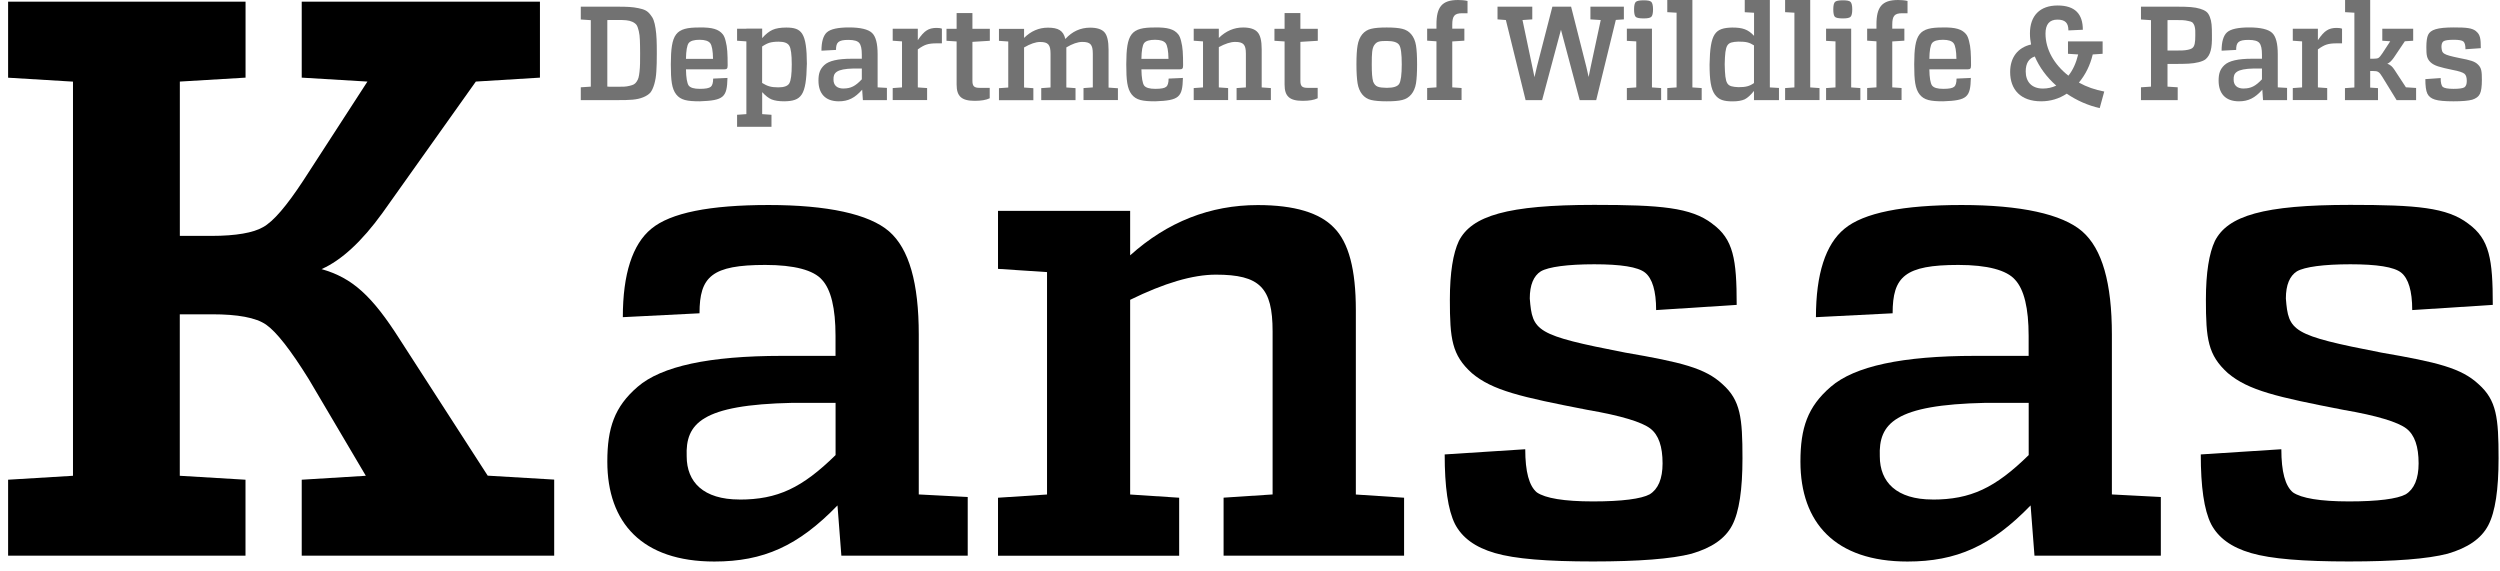
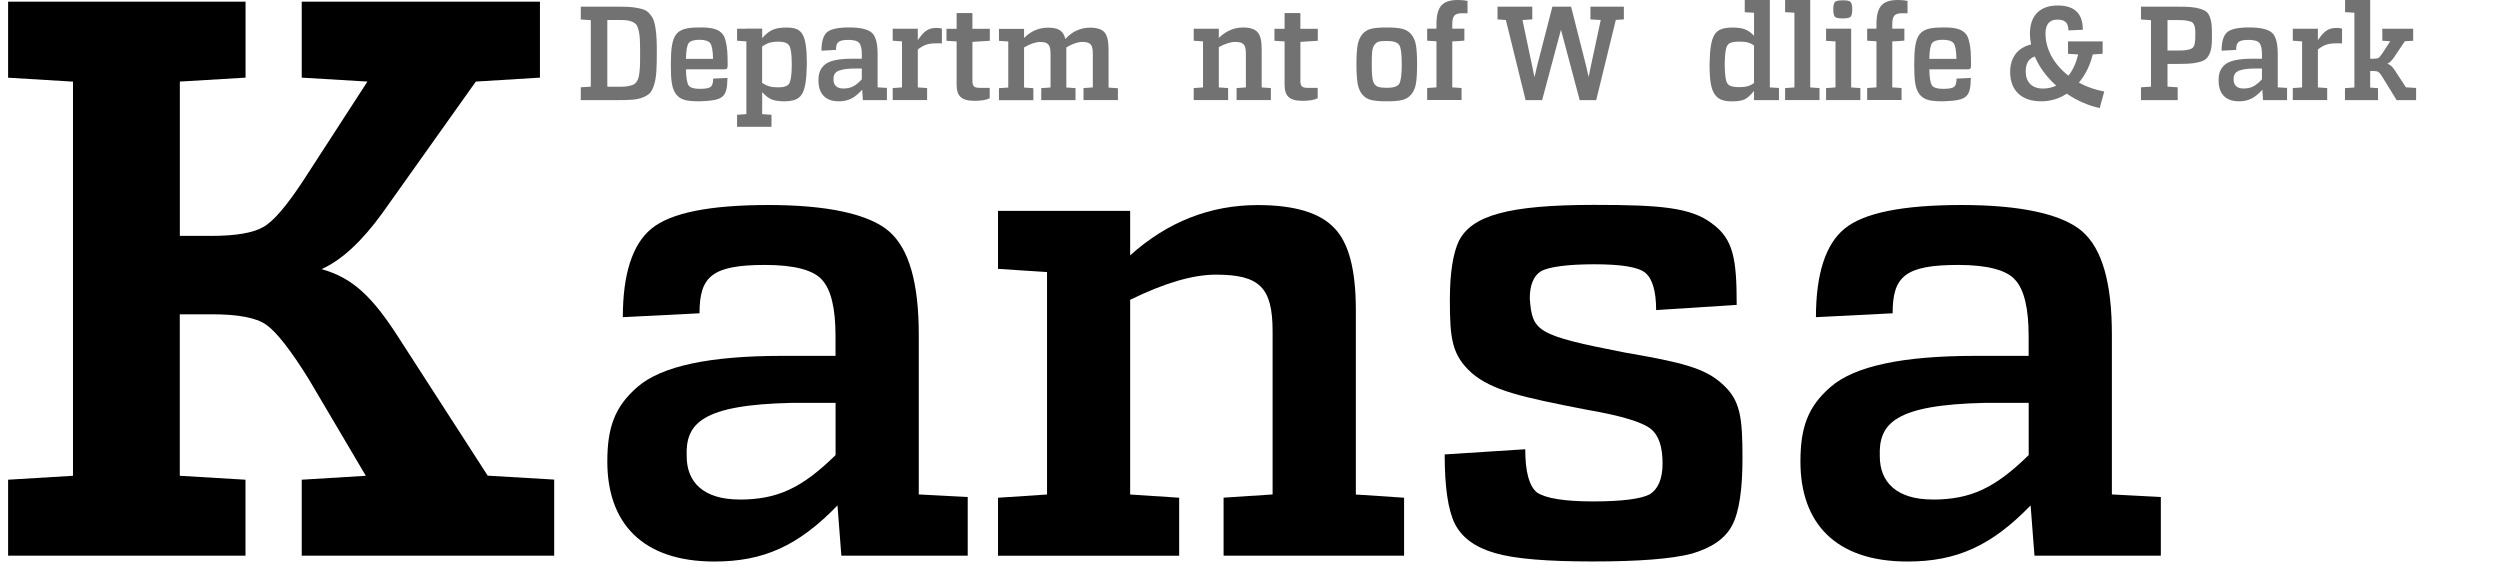
<svg xmlns="http://www.w3.org/2000/svg" id="Layer_1" data-name="Layer 1" viewBox="0 0 419.26 95.78">
  <defs>
    <style> .cls-1 { fill: #000; } .cls-1, .cls-2 { stroke-width: 0px; } .cls-2 { fill: #727272; } </style>
  </defs>
  <path class="cls-1" d="M92.94,80.45v12.74h-42.34v-12.74l10.75-.66-9.56-16.19c-3.05-4.91-5.44-7.96-7.17-9.16-1.73-1.19-4.78-1.73-9.03-1.73h-5.44v27.08l11.02.66v12.74H1.36v-12.74l10.88-.66V13.69l-10.88-.66V.28h39.82v12.74l-11.02.66v25.88h5.31c4.11,0,7.03-.53,8.63-1.46,1.73-.93,3.98-3.58,6.77-7.83l10.75-16.59-11.02-.66V.28h39.95v12.74l-10.75.66-15.66,22.03c-3.45,4.78-6.9,7.96-10.22,9.42,5.18,1.46,8.5,4.51,13.14,11.81l14.73,22.83,11.15.66Z" />
  <g>
    <path class="cls-1" d="M162.29,83.35v9.84h-21.19l-.65-8.43c-6.59,6.81-12.43,9.41-20.65,9.41-12.11,0-17.95-6.49-17.95-16.76,0-5.62,1.19-9.19,5.08-12.54,4-3.46,12-5.19,24.22-5.19h8.97v-3.35c0-4.65-.76-7.78-2.27-9.41-1.41-1.62-4.65-2.49-9.51-2.49-8.97,0-11.03,1.95-11.03,8.11l-12.86.65c0-7.24,1.62-12.22,4.76-14.81,3.24-2.7,9.84-4,19.68-4s16.86,1.51,20.22,4.43c3.35,2.92,4.97,8.65,4.97,17.3v26.81l8.22.43ZM124.02,83.78c6.38,0,10.49-1.95,16.11-7.46v-8.76h-7.24c-15.24.32-17.95,3.46-17.73,8.97,0,4.32,2.81,7.24,8.86,7.24Z" />
    <path class="cls-1" d="M235.47,83.46v9.73h-30.27v-9.73l8.22-.54v-27.35c0-7.35-2.16-9.51-9.51-9.51-3.89,0-8.65,1.41-14.38,4.22v32.65l8.22.54v9.73h-30.38v-9.73l8.22-.54v-37.3l-8.22-.54v-9.73h22.16v7.46c6.27-5.62,13.41-8.43,21.41-8.43,6.16,0,10.38,1.3,12.76,3.78,2.49,2.49,3.68,7.03,3.68,13.84v30.92l8.11.54Z" />
    <path class="cls-1" d="M287.14,37.51c3.57,2.59,4.11,5.95,4.11,13.62l-13.51.87c0-3.24-.65-5.3-1.84-6.27-1.19-.97-4.11-1.41-8.54-1.41s-7.68.43-8.97,1.19c-1.19.76-1.84,2.27-1.84,4.54.43,5.51.97,6.16,16,9.08,9.41,1.62,13.41,2.59,16.32,5.3,3.03,2.7,3.35,5.62,3.35,12.43,0,5.19-.54,8.97-1.73,11.24s-3.46,3.78-6.81,4.76c-3.35.87-8.87,1.3-16.54,1.3s-13.08-.43-16.43-1.41c-3.35-.97-5.51-2.59-6.7-4.86-1.19-2.38-1.73-6.27-1.73-11.68l13.51-.87c0,3.78.65,6.16,1.95,7.24,1.41.97,4.54,1.51,9.41,1.51s8.11-.43,9.51-1.19c1.41-.87,2.16-2.59,2.16-5.19,0-2.81-.65-4.76-2.05-5.84-1.41-1.08-4.86-2.16-10.59-3.14-11.14-2.16-15.89-3.24-19.35-6.16-3.35-3.03-3.68-5.73-3.68-12.32,0-4.54.54-7.78,1.51-9.84,2.16-4.22,8.11-6.05,22.7-6.05,11.13,0,16.22.43,19.78,3.14Z" />
    <path class="cls-1" d="M362.38,83.35v9.84h-21.19l-.65-8.43c-6.59,6.81-12.43,9.41-20.65,9.41-12.11,0-17.95-6.49-17.95-16.76,0-5.62,1.19-9.19,5.08-12.54,4-3.46,12-5.19,24.22-5.19h8.97v-3.35c0-4.65-.76-7.78-2.27-9.41-1.41-1.62-4.65-2.49-9.51-2.49-8.97,0-11.03,1.95-11.03,8.11l-12.86.65c0-7.24,1.62-12.22,4.76-14.81,3.24-2.7,9.84-4,19.68-4s16.86,1.51,20.22,4.43c3.35,2.92,4.97,8.65,4.97,17.3v26.81l8.22.43ZM324.11,83.78c6.38,0,10.49-1.95,16.11-7.46v-8.76h-7.24c-15.24.32-17.95,3.46-17.73,8.97,0,4.32,2.81,7.24,8.86,7.24Z" />
-     <path class="cls-1" d="M413.94,37.51c3.57,2.59,4.11,5.95,4.11,13.62l-13.51.87c0-3.24-.65-5.3-1.84-6.27-1.19-.97-4.11-1.41-8.54-1.41s-7.68.43-8.97,1.19c-1.19.76-1.84,2.27-1.84,4.54.43,5.51.97,6.16,16,9.08,9.41,1.62,13.41,2.59,16.32,5.3,3.03,2.7,3.35,5.62,3.35,12.43,0,5.19-.54,8.97-1.73,11.24-1.19,2.27-3.46,3.78-6.81,4.76-3.35.87-8.86,1.3-16.54,1.3s-13.08-.43-16.43-1.41c-3.35-.97-5.51-2.59-6.7-4.86-1.19-2.38-1.73-6.27-1.73-11.68l13.51-.87c0,3.78.65,6.16,1.95,7.24,1.41.97,4.54,1.51,9.4,1.51s8.11-.43,9.51-1.19c1.41-.87,2.16-2.59,2.16-5.19,0-2.81-.65-4.76-2.05-5.84-1.41-1.08-4.86-2.16-10.59-3.14-11.13-2.16-15.89-3.24-19.35-6.16-3.35-3.03-3.68-5.73-3.68-12.32,0-4.54.54-7.78,1.51-9.84,2.16-4.22,8.11-6.05,22.7-6.05,11.14,0,16.22.43,19.78,3.14Z" />
  </g>
  <g>
    <path class="cls-2" d="M110.07,12c-.08,1.52-.49,2.91-1.01,3.54-.27.29-.66.56-1.21.78-1.07.43-2.18.47-4.29.47h-6.16v-2.15l1.68-.11V3.38l-1.68-.11V1.12h6.16c1.58,0,2.53.04,3.51.25.99.2,1.48.43,1.97,1.05.51.6.72,1.19.9,2.35.18,1.16.21,2.31.21,4.19,0,1.25-.02,2.26-.08,3.04ZM102.18,14.55h1.29c.99,0,1.52,0,2.12-.16.64-.16.86-.25,1.17-.69.31-.45.39-.81.49-1.68.1-.9.1-1.63.1-3.07,0-.96-.02-1.7-.04-2.24-.02-1.07-.29-2.13-.55-2.51-.14-.2-.37-.38-.7-.54-.66-.29-1.27-.31-2.59-.31h-1.29l-.33.02v11.15l.33.02Z" />
    <path class="cls-2" d="M119.19,14.57c.27-.22.41-.69.41-1.39l2.4-.11c-.08,3.22-.58,3.78-4.64,3.92-2.14,0-3.2-.2-3.96-1.16-.74-.96-.9-2.33-.9-5.04.02-5.15.76-6.2,4.83-6.18,2.09-.04,3.2.29,3.88,1.14.21.25.37.65.49,1.16.27,1.01.33,2.1.33,4.05,0,.54-.12.67-.6.67h-6.39c.02,1.41.19,2.33.45,2.71.29.38.9.56,1.87.56s1.56-.11,1.83-.34ZM115.49,7.23c-.27.38-.43,1.25-.45,2.64h4.54c-.02-1.37-.19-2.24-.47-2.62-.29-.38-.88-.58-1.79-.58s-1.54.18-1.83.56Z" />
    <path class="cls-2" d="M135.31,10.79c-.1,5.22-.9,6.16-3.8,6.2-.88,0-1.58-.11-2.09-.31-.51-.2-1.05-.63-1.6-1.23v3.69l1.56.11v2.01h-5.77v-2.01l1.56-.11V6.94l-1.56-.11v-2.01h1.56v-.02h2.65v1.59c.6-.69,1.19-1.14,1.75-1.39.55-.25,1.33-.38,2.3-.38,2.57.02,3.43.81,3.45,6.18ZM132.37,13.97c.27-.45.41-1.5.41-3.16s-.14-2.69-.41-3.13c-.27-.47-.86-.69-1.79-.69-.66,0-1.17.07-1.54.18-.35.11-.76.31-1.23.63v6.11c.88.54,1.48.74,2.73.74.94,0,1.56-.22,1.83-.67Z" />
    <path class="cls-2" d="M148.74,14.75v2.04h-4.03l-.12-1.75c-1.25,1.41-2.36,1.95-3.92,1.95-2.3,0-3.41-1.34-3.41-3.47,0-1.16.23-1.9.97-2.6.76-.72,2.28-1.07,4.6-1.07h1.7v-.69c0-.96-.14-1.61-.43-1.95-.27-.34-.88-.52-1.81-.52-1.7,0-2.09.4-2.09,1.68l-2.44.13c0-1.5.31-2.53.9-3.07.62-.56,1.87-.83,3.74-.83s3.2.31,3.84.92c.64.6.94,1.79.94,3.58v5.55l1.56.09ZM141.47,14.84c1.21,0,1.99-.4,3.06-1.54v-1.81h-1.38c-2.9.07-3.41.72-3.37,1.86,0,.9.53,1.5,1.68,1.5Z" />
    <path class="cls-2" d="M157.96,4.81v2.46h-.94c-.68,0-1.23.07-1.62.2-.39.11-.88.38-1.48.81v6.38l1.56.11v2.01h-5.77v-2.01l1.56-.11v-7.72l-1.56-.11v-2.01h4.21v1.92c.55-.83,1.05-1.37,1.48-1.63.43-.29.99-.43,1.66-.43.37,0,.68.04.9.13Z" />
    <path class="cls-2" d="M163.08,7.01v6.56c0,.87.29,1.16,1.17,1.16h1.73v1.75c-.6.29-1.44.43-2.51.43-2.24,0-3.04-.78-3.04-2.73v-7.23l-1.7-.11v-2.01h1.7v-2.64h2.65v2.64h2.92v2.01l-2.92.18Z" />
    <path class="cls-2" d="M187.48,14.77v2.01h-5.77v-2.01l1.56-.11v-5.64c0-1.54-.39-1.99-1.77-1.99-.76,0-1.64.31-2.67.92v6.72l1.54.11v2.01h-5.75v-2.01l1.56-.11v-5.64c0-1.54-.39-1.99-1.77-1.99-.72,0-1.62.31-2.67.92v6.72l1.56.11v2.01h-5.77v-2.01l1.56-.11v-7.72l-1.56-.11v-2.01h4.21v1.52c1.15-1.14,2.48-1.72,4-1.72,1.75,0,2.59.49,2.92,1.9,1.17-1.28,2.55-1.9,4.17-1.9,1.15,0,1.95.27,2.4.78.45.51.68,1.48.68,2.89v6.38l1.56.11Z" />
-     <path class="cls-2" d="M195.57,14.57c.27-.22.41-.69.41-1.39l2.4-.11c-.08,3.22-.58,3.78-4.64,3.92-2.14,0-3.2-.2-3.96-1.16-.74-.96-.9-2.33-.9-5.04.02-5.15.76-6.2,4.83-6.18,2.09-.04,3.2.29,3.88,1.14.21.25.37.65.49,1.16.27,1.01.33,2.1.33,4.05,0,.54-.12.67-.6.67h-6.39c.02,1.41.19,2.33.45,2.71.29.38.9.56,1.87.56s1.56-.11,1.83-.34ZM191.87,7.23c-.27.38-.43,1.25-.45,2.64h4.54c-.02-1.37-.19-2.24-.47-2.62-.29-.38-.88-.58-1.79-.58s-1.54.18-1.83.56Z" />
    <path class="cls-2" d="M213.13,14.77v2.01h-5.75v-2.01l1.56-.11v-5.66c0-1.52-.41-1.97-1.81-1.97-.74,0-1.64.29-2.73.87v6.76l1.56.11v2.01h-5.77v-2.01l1.56-.11v-7.72l-1.56-.11v-2.01h4.21v1.54c1.19-1.16,2.55-1.75,4.07-1.75,1.17,0,1.97.27,2.42.78.47.51.7,1.45.7,2.87v6.4l1.54.11Z" />
    <path class="cls-2" d="M218.08,7.01v6.56c0,.87.29,1.16,1.17,1.16h1.73v1.75c-.6.29-1.44.43-2.51.43-2.24,0-3.04-.78-3.04-2.73v-7.23l-1.7-.11v-2.01h1.7v-2.64h2.65v2.64h2.92v2.01l-2.92.18Z" />
    <path class="cls-2" d="M232.56,4.61c1.11,0,1.97.07,2.59.22,1.25.29,2.07,1.28,2.32,2.8.12.74.18,1.79.18,3.16s-.06,2.42-.18,3.18c-.25,1.5-1.07,2.51-2.32,2.8-.62.16-1.48.22-2.59.22s-1.97-.07-2.61-.22c-1.23-.29-2.03-1.3-2.28-2.8-.12-.76-.19-1.81-.19-3.18s.06-2.42.19-3.16c.25-1.52,1.05-2.51,2.28-2.8.64-.16,1.5-.22,2.61-.22ZM230.48,7.54c-.39.6-.43,1.39-.43,3.25,0,1.5.06,2.24.23,2.89.37.92.92,1.01,2.28,1.05,1.11,0,1.81-.22,2.09-.67s.43-1.54.43-3.27-.14-2.82-.43-3.25c-.29-.45-.99-.67-2.09-.67-1.17,0-1.66.07-2.07.67Z" />
    <path class="cls-2" d="M246.11,2.22h-.88c-1.29,0-1.68.43-1.68,1.92v.67h2.03v2.01l-2.03.13v7.7l1.56.11v2.01h-5.77v-2.01l1.56-.11v-7.72l-1.56-.11v-2.01h1.56v-.69C240.89,1.19,241.82,0,244.51,0,245.06,0,245.6.04,246.11.16v2.06Z" />
    <path class="cls-2" d="M272.34,3.25l-1.36.09-3.29,13.45h-2.77l-3.14-11.8-3.16,11.8h-2.77l-3.31-13.43-1.4-.11V1.12h5.83v2.13l-1.64.11,1.64,7.81.37,1.77c.1-.49.25-1.07.41-1.77l2.59-10.05h3.14l2.55,10.07c.12.47.25,1.05.39,1.72l.35-1.72,1.68-7.83-1.73-.11V1.12h5.61v2.13Z" />
-     <path class="cls-2" d="M278.58,14.77v2.01h-5.75v-2.01l1.58-.11v-7.72l-1.58-.09v-2.04h4.21v9.85l1.54.11ZM274.31,2.82c-.18-.18-.27-.6-.27-1.25s.1-1.07.29-1.25c.19-.18.64-.27,1.33-.27s1.09.09,1.27.27.29.6.29,1.25-.1,1.07-.29,1.25c-.18.18-.6.27-1.27.27-.72,0-1.17-.09-1.36-.27Z" />
-     <path class="cls-2" d="M285.38,14.77v2.01h-5.77v-2.01l1.56-.11V2.13l-1.56-.09V0h4.21v14.66l1.56.11Z" />
    <path class="cls-2" d="M298.34,14.75v2.04h-4.19v-1.54c-.55.69-1.07,1.16-1.56,1.41-.49.22-1.17.34-2.01.34-1.5,0-2.34-.25-3-1.16-.66-.92-.88-2.44-.88-5.04.1-5.22.9-6.11,3.8-6.18,1.75,0,2.65.31,3.66,1.39v-3.87l-1.56-.09V0h4.21v14.66l1.54.09ZM294.15,13.92v-6.31c-.8-.51-1.33-.63-2.63-.63-1.95.09-2.2.38-2.28,3.81.08,3.47.31,3.72,2.3,3.83,1.23,0,1.85-.16,2.61-.69Z" />
    <path class="cls-2" d="M305.14,14.77v2.01h-5.77v-2.01l1.56-.11V2.13l-1.56-.09V0h4.21v14.66l1.56.11Z" />
    <path class="cls-2" d="M311.99,14.77v2.01h-5.75v-2.01l1.58-.11v-7.72l-1.58-.09v-2.04h4.21v9.85l1.54.11ZM307.72,2.82c-.18-.18-.27-.6-.27-1.25s.1-1.07.29-1.25c.19-.18.64-.27,1.33-.27s1.09.09,1.27.27.29.6.29,1.25-.1,1.07-.29,1.25c-.18.18-.6.27-1.27.27-.72,0-1.17-.09-1.36-.27Z" />
    <path class="cls-2" d="M319.9,2.22h-.88c-1.29,0-1.68.43-1.68,1.92v.67h2.03v2.01l-2.03.13v7.7l1.56.11v2.01h-5.77v-2.01l1.56-.11v-7.72l-1.56-.11v-2.01h1.56v-.69C314.68,1.19,315.61,0,318.3,0,318.85,0,319.39.04,319.9.16v2.06Z" />
    <path class="cls-2" d="M327.71,14.57c.27-.22.41-.69.41-1.39l2.4-.11c-.08,3.22-.58,3.78-4.64,3.92-2.14,0-3.2-.2-3.96-1.16-.74-.96-.9-2.33-.9-5.04.02-5.15.76-6.2,4.83-6.18,2.09-.04,3.2.29,3.88,1.14.21.25.37.65.49,1.16.27,1.01.33,2.1.33,4.05,0,.54-.12.67-.6.67h-6.39c.02,1.41.18,2.33.45,2.71.29.38.9.56,1.87.56s1.56-.11,1.83-.34ZM324.01,7.23c-.27.38-.43,1.25-.45,2.64h4.54c-.02-1.37-.18-2.24-.47-2.62-.29-.38-.88-.58-1.79-.58s-1.54.18-1.83.56Z" />
    <path class="cls-2" d="M352.14,18.13c-1.93-.43-3.78-1.23-5.54-2.42-1.29.85-2.73,1.28-4.29,1.28-3.45,0-5.2-1.97-5.2-4.92,0-2.42,1.27-4.1,3.51-4.61-.12-.6-.19-1.21-.19-1.86,0-2.98,1.68-4.68,4.64-4.68s4.23,1.46,4.23,4.07l-2.42.11c0-1.25-.53-1.81-1.85-1.81s-1.99.78-1.99,2.35c0,2.66,1.46,5.19,3.84,7.05.76-.94,1.29-2.13,1.64-3.56l-1.71-.11v-2.08h5.81v2.08l-1.66.11c-.43,1.81-1.21,3.38-2.32,4.72,1.29.72,2.71,1.21,4.25,1.5l-.76,2.78ZM344.83,14.35c-1.62-1.43-2.81-3.07-3.59-4.88-1.01.34-1.52,1.16-1.52,2.51,0,1.72.99,2.87,2.88,2.87.78,0,1.52-.16,2.24-.49Z" />
    <path class="cls-2" d="M363.5,10.72v3.81l1.71.11v2.15h-6.16v-2.15l1.68-.11V3.38l-1.68-.11V1.12h6.16c.92,0,1.66.02,2.22.07,1.15.09,2.12.4,2.59.78.23.18.43.47.58.87.31.78.35,1.57.35,3.09.04,2.17-.23,3.29-1.07,4.01-.25.2-.64.36-1.15.49-1.05.27-2.12.29-4.17.29h-1.05ZM367.65,3.74c-.12-.09-.35-.16-.66-.22-.64-.16-1.19-.16-2.44-.16h-.72l-.33.02v5.1h1.05c.62,0,1.09,0,1.44-.02.68-.02,1.38-.18,1.62-.36.47-.31.55-1.01.55-2.17.04-1.23-.1-1.79-.51-2.19Z" />
    <path class="cls-2" d="M383.55,14.75v2.04h-4.03l-.12-1.75c-1.25,1.41-2.36,1.95-3.92,1.95-2.3,0-3.41-1.34-3.41-3.47,0-1.16.23-1.9.97-2.6.76-.72,2.28-1.07,4.6-1.07h1.7v-.69c0-.96-.14-1.61-.43-1.95-.27-.34-.88-.52-1.81-.52-1.71,0-2.09.4-2.09,1.68l-2.44.13c0-1.5.31-2.53.9-3.07.62-.56,1.87-.83,3.74-.83s3.2.31,3.84.92c.64.6.94,1.79.94,3.58v5.55l1.56.09ZM376.28,14.84c1.21,0,1.99-.4,3.06-1.54v-1.81h-1.38c-2.9.07-3.41.72-3.37,1.86,0,.9.53,1.5,1.68,1.5Z" />
    <path class="cls-2" d="M392.77,4.81v2.46h-.95c-.68,0-1.23.07-1.62.2-.39.11-.88.38-1.48.81v6.38l1.56.11v2.01h-5.77v-2.01l1.56-.11v-7.72l-1.56-.11v-2.01h4.21v1.92c.55-.83,1.05-1.37,1.48-1.63.43-.29.99-.43,1.66-.43.37,0,.68.04.9.13Z" />
    <path class="cls-2" d="M405.19,14.75v2.04h-3.27l-2.42-3.94c-.51-.83-.74-.94-1.5-.94h-.51v2.78l1.31.09v2.01h-5.54v-2.01l1.58-.11V2.13l-1.56-.09V0h4.21v9.85h.51c.41,0,.7-.04.86-.13.19-.11.39-.36.66-.76l1.33-2.04-1.33-.09v-2.01h5.18v2.01l-1.4.09-1.87,2.78c-.39.54-.74.87-1.07.98.47.16.86.49,1.19,1.01l1.93,2.95,1.71.11Z" />
-     <path class="cls-2" d="M415.26,5.26c.68.54.78,1.23.78,2.82l-2.57.18c0-.67-.12-1.1-.35-1.3-.23-.2-.78-.29-1.62-.29-.88,0-1.46.09-1.71.25-.23.16-.35.47-.35.94.08,1.14.18,1.28,3.04,1.88,1.79.34,2.55.54,3.1,1.1.58.56.64,1.16.64,2.57,0,1.07-.1,1.86-.33,2.33-.23.47-.66.78-1.29.98-.64.18-1.68.27-3.14.27s-2.49-.09-3.12-.29c-.64-.2-1.05-.54-1.27-1.01-.23-.49-.33-1.3-.33-2.42l2.57-.18c0,.78.12,1.28.37,1.5.27.2.86.31,1.79.31s1.54-.09,1.81-.25c.27-.18.41-.54.41-1.07,0-.58-.12-.98-.39-1.21-.27-.22-.92-.45-2.01-.65-2.12-.45-3.02-.67-3.68-1.28-.64-.63-.7-1.19-.7-2.55,0-.94.1-1.61.29-2.04.41-.87,1.54-1.25,4.31-1.25,2.12,0,3.08.09,3.76.65Z" />
  </g>
</svg>